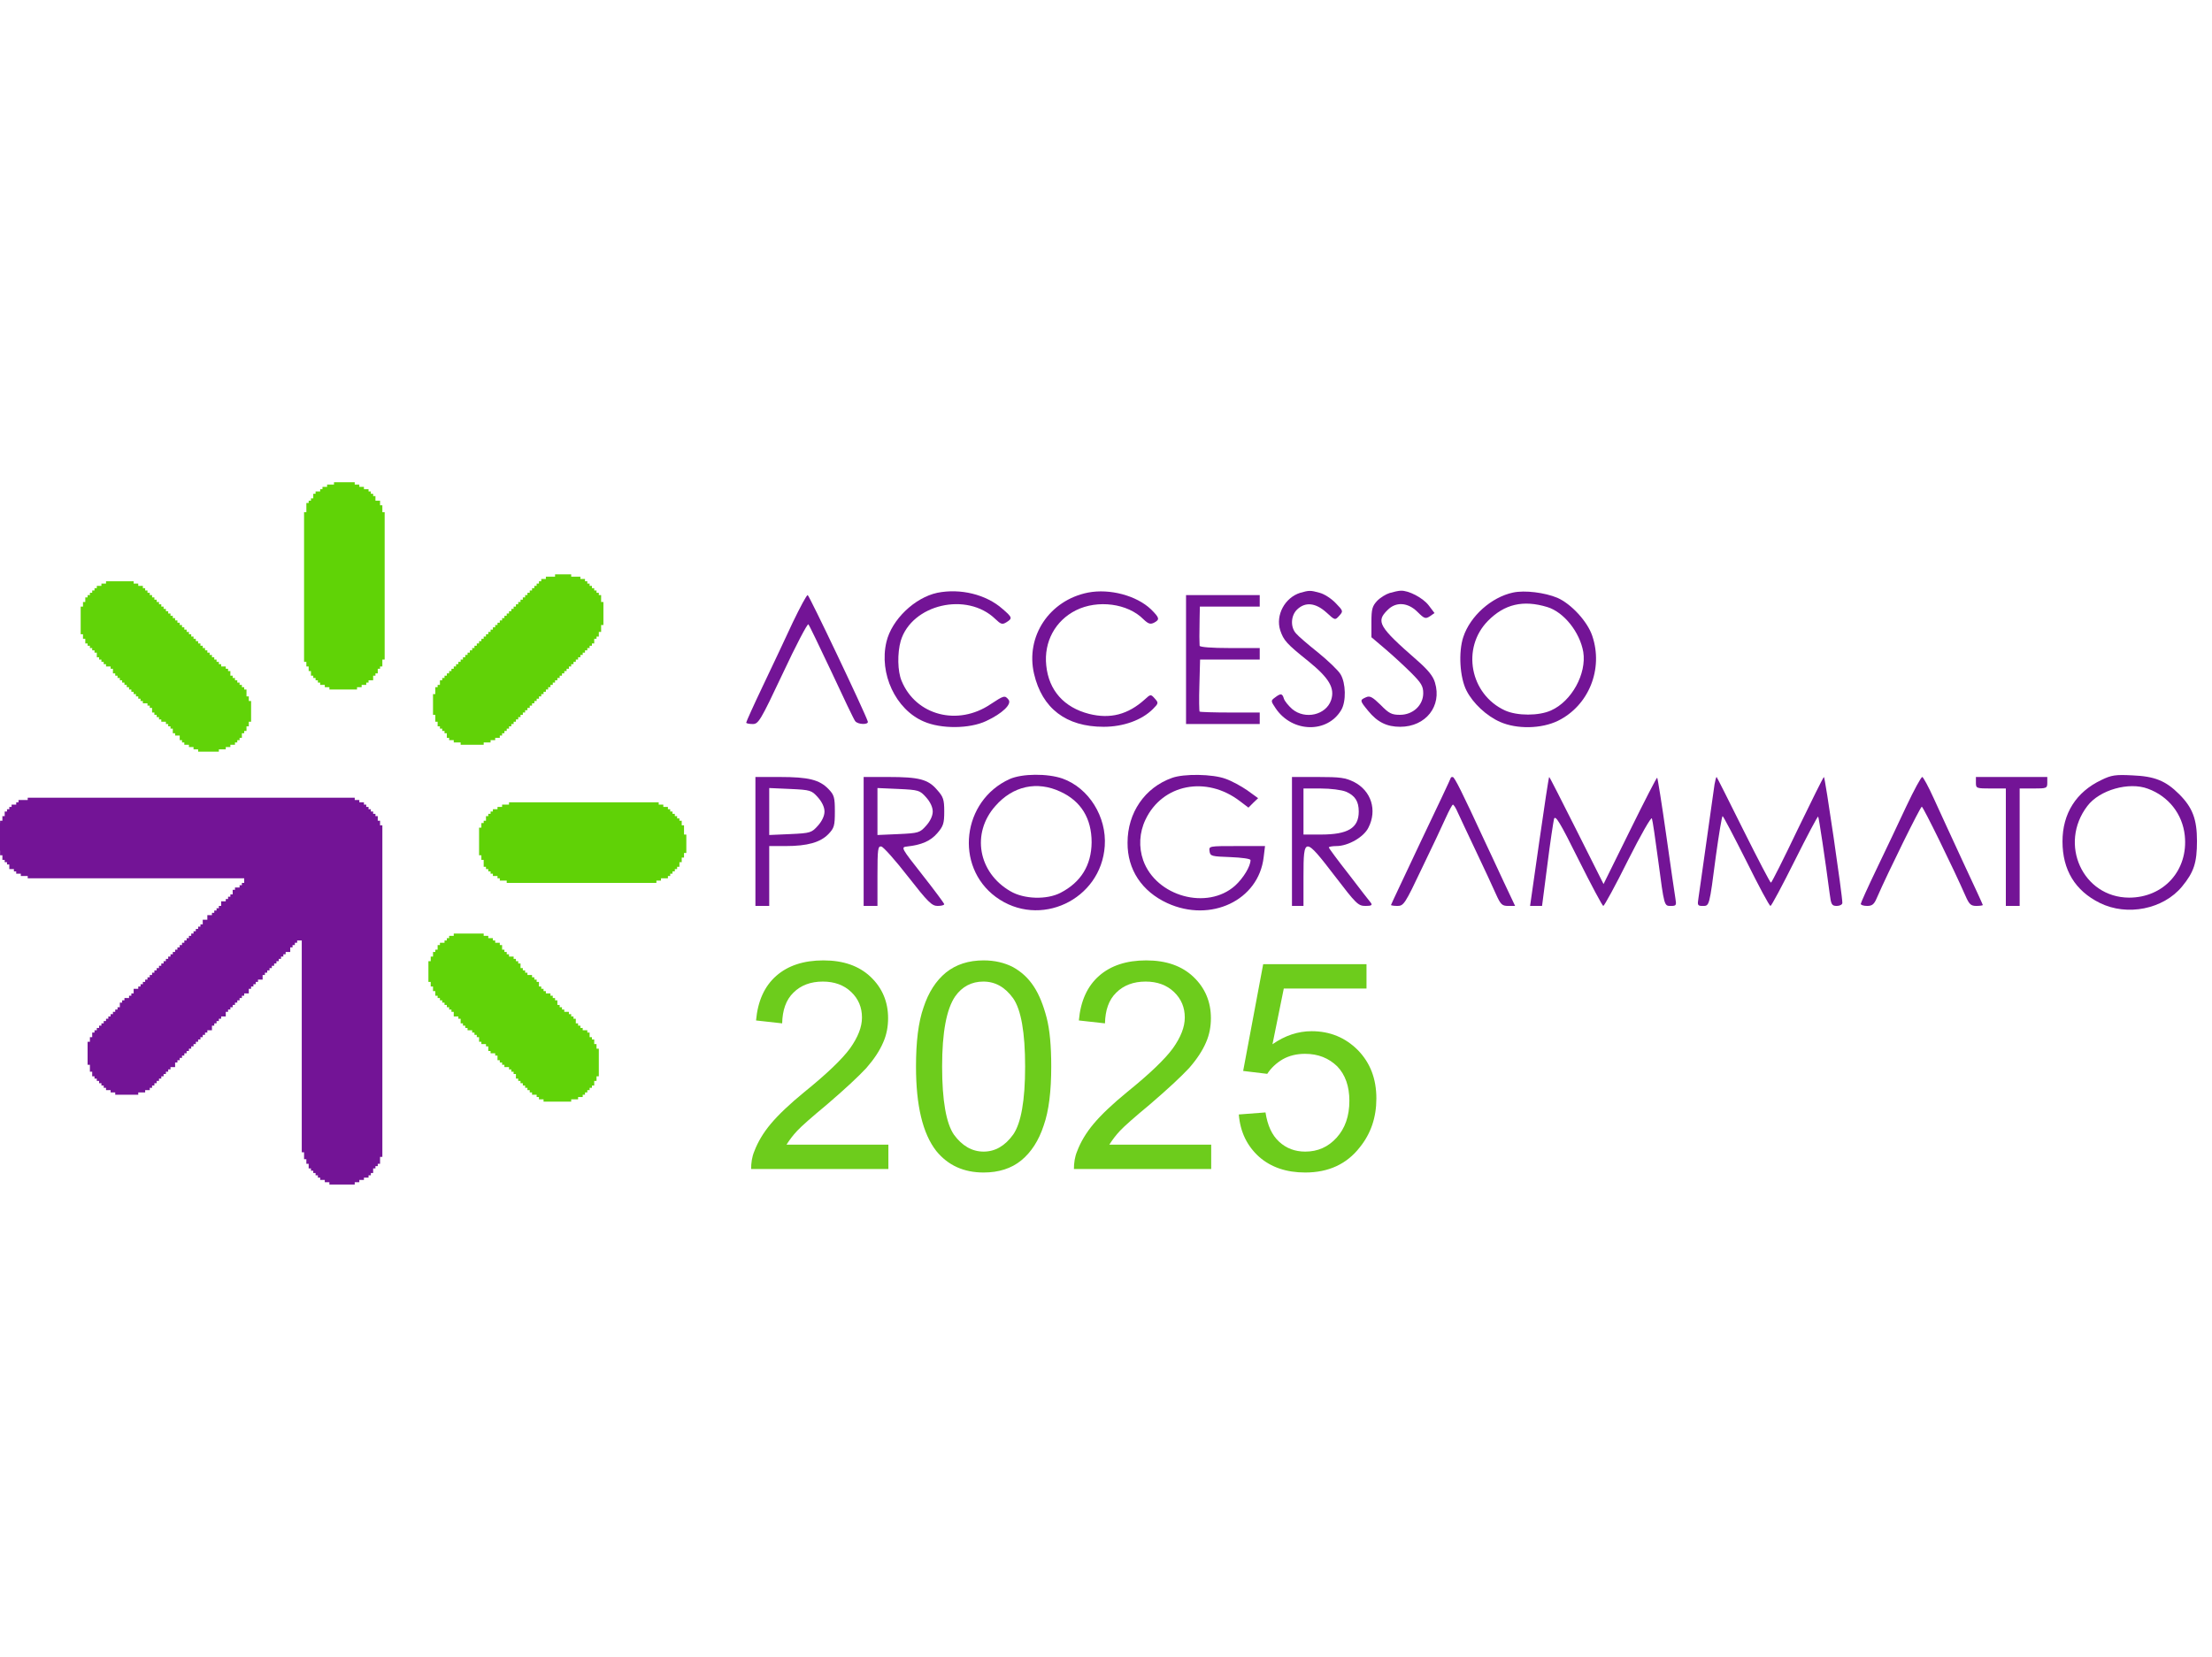
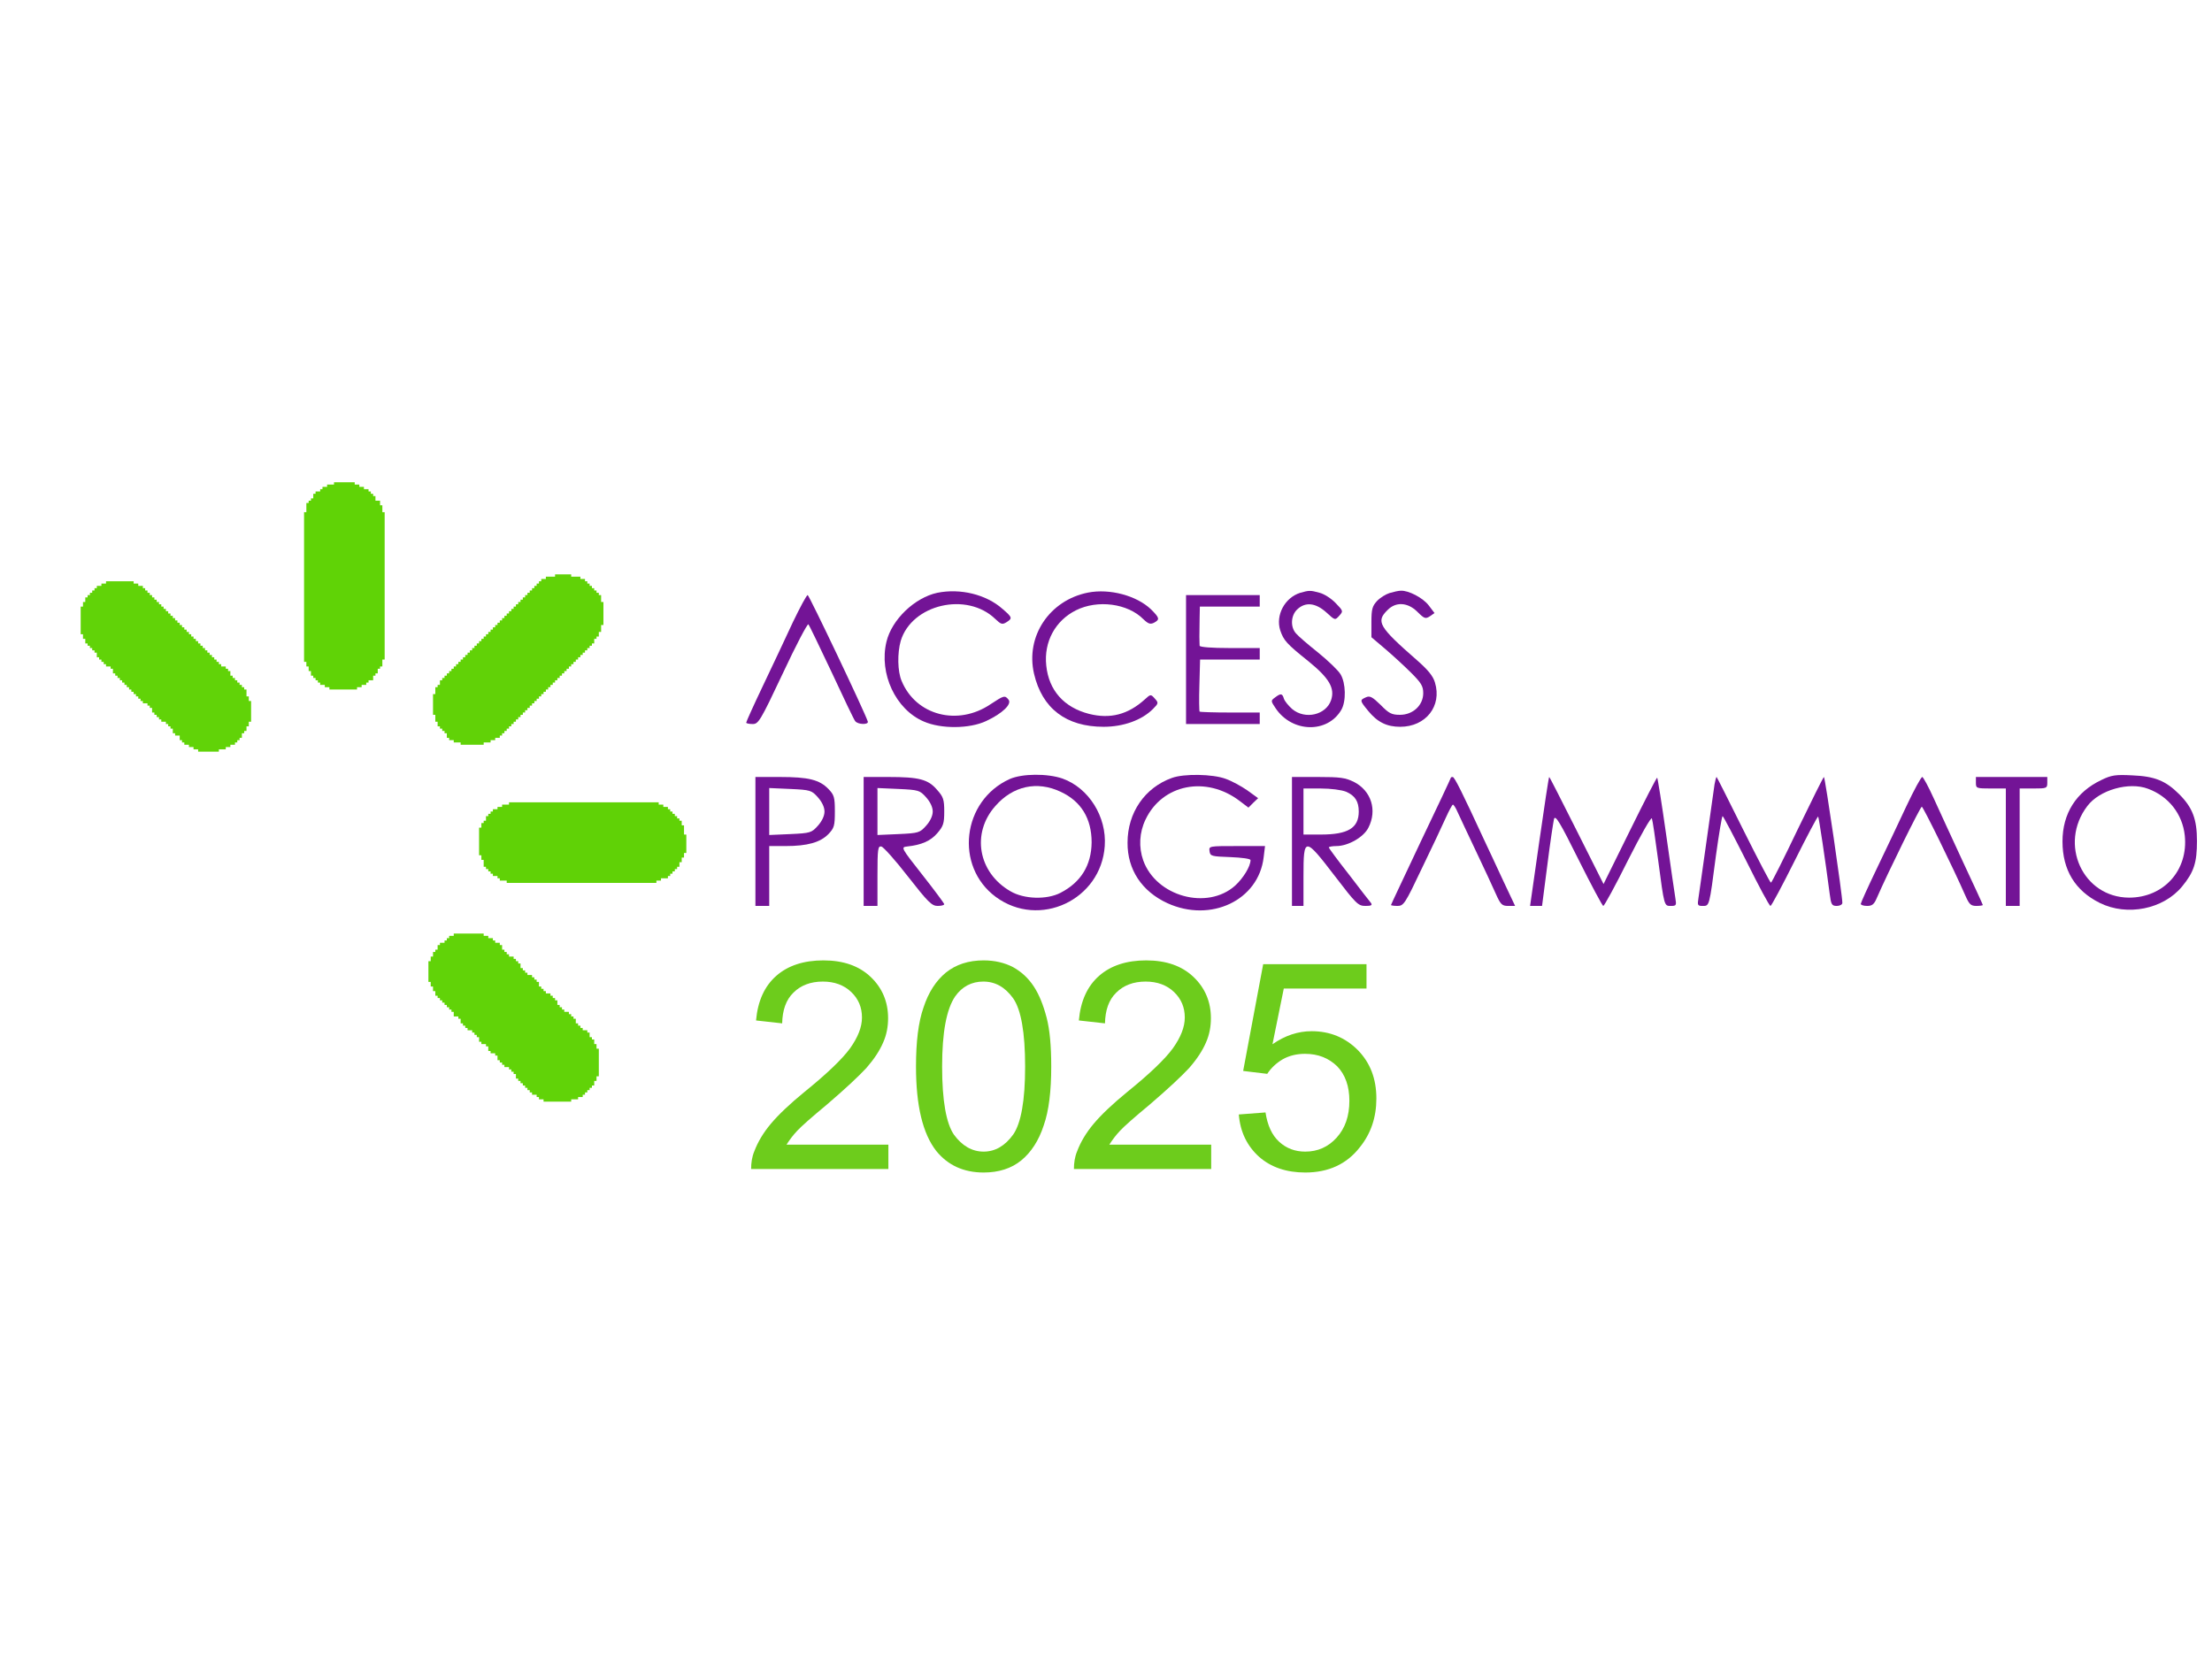
<svg xmlns="http://www.w3.org/2000/svg" width="100%" height="100%" viewBox="0 0 682 511" version="1.1" xml:space="preserve" style="fill-rule:evenodd;clip-rule:evenodd;stroke-linejoin:round;stroke-miterlimit:2;">
  <g transform="matrix(0.071,-1.2326e-33,1.2326e-33,-0.071,-117.832,512.232)">
    <path d="M5730,4640C5632,4619 5532,4524 5509,4427C5476,4289 5549,4133 5671,4081C5746,4048 5870,4049 5942,4083C6013,4116 6055,4157 6039,4176C6023,4196 6019,4194 5961,4156C5819,4060 5637,4107 5575,4257C5557,4299 5556,4378 5571,4431C5619,4590 5858,4646 5982,4526C6006,4503 6012,4501 6030,4512C6057,4529 6056,4533 6013,4570C5942,4633 5830,4660 5730,4640Z" style="fill:rgb(115,20,150);fill-rule:nonzero;" />
    <path d="M6385,4641C6217,4608 6112,4451 6150,4288C6185,4138 6289,4058 6452,4058C6538,4058 6618,4087 6666,4135C6691,4160 6691,4162 6674,4181C6657,4200 6656,4200 6631,4177C6558,4111 6481,4091 6389,4114C6280,4142 6214,4216 6203,4324C6192,4427 6242,4519 6332,4564C6426,4611 6557,4594 6625,4525C6646,4505 6655,4502 6671,4510C6697,4524 6695,4531 6658,4568C6595,4628 6479,4659 6385,4641Z" style="fill:rgb(115,20,150);fill-rule:nonzero;" />
    <path d="M7306,4640C7239,4619 7198,4543 7219,4477C7234,4433 7246,4419 7341,4343C7432,4269 7457,4226 7440,4174C7418,4109 7327,4088 7271,4135C7255,4149 7238,4170 7235,4180C7228,4204 7221,4204 7196,4185C7177,4171 7178,4170 7200,4137C7272,4032 7424,4029 7484,4131C7506,4168 7504,4248 7481,4286C7471,4303 7427,4345 7384,4380C7340,4415 7297,4452 7288,4463C7262,4491 7265,4542 7293,4568C7328,4601 7372,4597 7419,4555C7457,4520 7457,4520 7475,4540C7493,4560 7493,4561 7460,4595C7441,4615 7410,4635 7390,4640C7350,4651 7345,4651 7306,4640Z" style="fill:rgb(115,20,150);fill-rule:nonzero;" />
    <path d="M7694,4639C7678,4634 7653,4619 7639,4604C7619,4582 7615,4569 7615,4513L7615,4447L7675,4396C7708,4368 7759,4321 7787,4293C7831,4249 7840,4235 7840,4204C7840,4152 7796,4110 7739,4110C7703,4110 7691,4116 7655,4153C7619,4188 7608,4194 7591,4186C7564,4174 7564,4172 7601,4127C7641,4078 7682,4058 7740,4058C7851,4058 7922,4148 7891,4250C7883,4278 7861,4305 7813,4347C7646,4493 7634,4515 7685,4565C7721,4602 7773,4599 7815,4557C7845,4527 7850,4526 7869,4538L7889,4552L7864,4585C7839,4618 7776,4651 7742,4649C7733,4649 7711,4644 7694,4639Z" style="fill:rgb(115,20,150);fill-rule:nonzero;" />
-     <path d="M8230,4641C8136,4621 8044,4539 8014,4448C7992,4382 7999,4271 8028,4215C8056,4160 8115,4105 8174,4079C8247,4047 8353,4049 8425,4084C8559,4150 8623,4309 8574,4453C8553,4516 8482,4592 8423,4618C8368,4641 8281,4652 8230,4641ZM8379,4578C8451,4556 8520,4469 8535,4383C8550,4289 8485,4169 8395,4129C8342,4105 8248,4105 8195,4129C8043,4199 8005,4400 8121,4518C8193,4591 8274,4610 8379,4578Z" style="fill:rgb(115,20,150);fill-rule:nonzero;" />
    <path d="M5103,4513C5073,4448 5015,4325 4974,4239C4933,4153 4900,4080 4900,4076C4900,4073 4912,4070 4928,4070C4953,4070 4961,4082 5059,4290C5116,4412 5166,4507 5170,4503C5174,4499 5219,4405 5271,4295C5322,4185 5368,4089 5373,4083C5384,4067 5433,4066 5428,4081C5414,4124 5173,4630 5167,4630C5162,4630 5134,4577 5103,4513Z" style="fill:rgb(115,20,150);fill-rule:nonzero;" />
    <path d="M6810,4630L6810,4070L7130,4070L7130,4120L7002,4120C6931,4120 6871,4122 6869,4124C6867,4126 6866,4178 6868,4239L6871,4350L7130,4350L7130,4400L7000,4400C6921,4400 6870,4404 6869,4410C6869,4416 6868,4434 6868,4450C6868,4467 6869,4503 6869,4530L6870,4580L7130,4580L7130,4630L6810,4630Z" style="fill:rgb(115,20,150);fill-rule:nonzero;" />
    <path d="M6044,3831C5837,3737 5804,3452 5984,3319C6173,3180 6441,3306 6457,3540C6466,3667 6388,3792 6274,3833C6208,3856 6098,3855 6044,3831ZM6265,3776C6354,3735 6400,3660 6400,3556C6399,3457 6354,3383 6265,3337C6205,3306 6106,3309 6047,3344C5907,3425 5877,3596 5982,3714C6058,3801 6163,3824 6265,3776Z" style="fill:rgb(115,20,150);fill-rule:nonzero;" />
    <path d="M6749,3836C6631,3794 6556,3685 6556,3555C6555,3438 6618,3343 6729,3292C6917,3206 7125,3304 7147,3491L7153,3540L7031,3540C6910,3540 6909,3540 6912,3518C6915,3496 6920,3495 7003,3492C7052,3490 7090,3485 7090,3479C7090,3452 7059,3401 7023,3368C6902,3260 6680,3321 6624,3478C6604,3535 6607,3599 6634,3655C6707,3809 6898,3847 7044,3735L7081,3707L7102,3728L7123,3748L7076,3782C7050,3800 7008,3823 6982,3832C6926,3853 6801,3855 6749,3836Z" style="fill:rgb(115,20,150);fill-rule:nonzero;" />
    <path d="M10785,3827C10675,3775 10616,3681 10616,3560C10616,3436 10671,3346 10778,3293C10897,3234 11054,3266 11135,3364C11187,3427 11200,3468 11200,3562C11200,3656 11181,3707 11123,3765C11064,3824 11016,3843 10920,3847C10846,3851 10828,3848 10785,3827ZM10987,3789C11077,3756 11137,3679 11147,3586C11163,3435 11056,3316 10905,3316C10704,3317 10598,3549 10724,3714C10777,3784 10905,3820 10987,3789Z" style="fill:rgb(115,20,150);fill-rule:nonzero;" />
    <path d="M4940,3840L4940,3280L5000,3280L5000,3540L5071,3540C5166,3540 5222,3556 5257,3592C5282,3618 5285,3628 5285,3690C5285,3752 5282,3762 5257,3788C5218,3828 5171,3840 5046,3840L4940,3840ZM5211,3752C5229,3732 5240,3709 5240,3690C5240,3671 5229,3648 5211,3628C5184,3598 5179,3596 5091,3592L5000,3588L5000,3792L5091,3788C5179,3784 5184,3782 5211,3752Z" style="fill:rgb(115,20,150);fill-rule:nonzero;" />
    <path d="M5410,3840L5410,3280L5470,3280L5470,3411C5470,3528 5472,3541 5487,3538C5496,3536 5548,3478 5603,3407C5689,3297 5706,3280 5731,3280C5747,3280 5760,3283 5760,3288C5759,3292 5717,3349 5665,3415C5573,3532 5571,3535 5598,3538C5662,3545 5700,3562 5729,3595C5756,3626 5760,3638 5760,3690C5760,3742 5756,3754 5729,3784C5690,3830 5650,3840 5518,3840L5410,3840ZM5681,3752C5699,3732 5710,3709 5710,3690C5710,3671 5699,3648 5681,3628C5654,3598 5649,3596 5561,3592L5470,3588L5470,3792L5561,3788C5649,3784 5654,3782 5681,3752Z" style="fill:rgb(115,20,150);fill-rule:nonzero;" />
-     <path d="M7270,3840L7270,3280L7320,3280L7320,3410C7320,3581 7325,3581 7456,3410C7548,3290 7557,3280 7589,3280C7614,3280 7620,3283 7613,3293C7608,3299 7564,3355 7517,3417C7469,3478 7430,3531 7430,3534C7430,3537 7445,3540 7463,3540C7514,3540 7582,3579 7602,3620C7641,3696 7614,3780 7540,3818C7502,3837 7480,3840 7383,3840L7270,3840ZM7505,3776C7544,3759 7560,3734 7560,3690C7560,3618 7513,3590 7395,3590L7320,3590L7320,3790L7395,3790C7438,3790 7485,3784 7505,3776Z" style="fill:rgb(115,20,150);fill-rule:nonzero;" />
+     <path d="M7270,3840L7270,3280L7320,3280L7320,3410C7320,3581 7325,3581 7456,3410C7548,3290 7557,3280 7589,3280C7614,3280 7620,3283 7613,3293C7608,3299 7564,3355 7517,3417C7469,3478 7430,3531 7430,3534C7430,3537 7445,3540 7463,3540C7514,3540 7582,3579 7602,3620C7641,3696 7614,3780 7540,3818C7502,3837 7480,3840 7383,3840ZM7505,3776C7544,3759 7560,3734 7560,3690C7560,3618 7513,3590 7395,3590L7320,3590L7320,3790L7395,3790C7438,3790 7485,3784 7505,3776Z" style="fill:rgb(115,20,150);fill-rule:nonzero;" />
    <path d="M7960,3837C7960,3835 7902,3711 7830,3561C7759,3410 7700,3286 7700,3284C7700,3282 7713,3280 7728,3280C7755,3280 7761,3289 7834,3443C7877,3532 7924,3631 7938,3663C7952,3694 7966,3720 7969,3720C7972,3720 7982,3705 7989,3688C7997,3670 8033,3594 8068,3520C8103,3446 8143,3361 8155,3333C8176,3286 8182,3280 8209,3280L8239,3280L8188,3388C8161,3447 8122,3529 8103,3570C8011,3769 7976,3840 7968,3840C7964,3840 7960,3839 7960,3837Z" style="fill:rgb(115,20,150);fill-rule:nonzero;" />
    <path d="M8344,3560L8304,3280L8356,3280L8379,3458C8391,3555 8405,3645 8408,3658C8414,3676 8434,3643 8515,3480C8570,3370 8618,3280 8622,3280C8626,3280 8675,3369 8729,3478C8785,3589 8830,3668 8833,3660C8836,3652 8848,3571 8860,3480C8887,3276 8886,3280 8916,3280C8939,3280 8940,3283 8935,3313C8932,3330 8914,3455 8895,3589C8876,3724 8858,3835 8856,3837C8854,3839 8801,3736 8738,3608L8623,3375L8506,3608C8442,3735 8389,3840 8387,3840C8385,3840 8366,3714 8344,3560Z" style="fill:rgb(115,20,150);fill-rule:nonzero;" />
    <path d="M9105,3808C9102,3790 9087,3678 9070,3560C9053,3442 9038,3330 9035,3313C9030,3283 9032,3280 9053,3280C9083,3280 9082,3275 9111,3498C9124,3592 9137,3670 9140,3670C9143,3670 9189,3582 9243,3475C9296,3368 9343,3280 9348,3280C9352,3280 9399,3368 9453,3476C9507,3584 9553,3671 9555,3668C9558,3665 9586,3479 9605,3333C9611,3286 9614,3280 9636,3280C9649,3280 9660,3286 9660,3293C9661,3321 9585,3840 9580,3840C9577,3839 9526,3736 9465,3610C9405,3484 9353,3381 9350,3381C9347,3380 9293,3484 9230,3610C9167,3737 9115,3840 9114,3840C9112,3840 9108,3825 9105,3808Z" style="fill:rgb(115,20,150);fill-rule:nonzero;" />
    <path d="M9938,3713C9905,3642 9847,3520 9809,3441C9771,3362 9740,3293 9740,3289C9740,3284 9752,3280 9768,3280C9789,3280 9798,3287 9809,3313C9860,3430 9999,3711 10005,3711C10011,3711 10143,3442 10195,3323C10211,3287 10218,3280 10242,3280C10257,3280 10270,3282 10270,3284C10270,3286 10231,3371 10184,3471C10137,3572 10080,3697 10057,3747C10034,3798 10011,3840 10007,3840C10002,3840 9971,3783 9938,3713Z" style="fill:rgb(115,20,150);fill-rule:nonzero;" />
    <path d="M10240,3815C10240,3791 10242,3790 10305,3790L10370,3790L10370,3280L10430,3280L10430,3790L10490,3790C10547,3790 10550,3791 10550,3815L10550,3840L10240,3840L10240,3815Z" style="fill:rgb(115,20,150);fill-rule:nonzero;" />
    <g transform="matrix(10,0,0,-10,1780,3750)">
-       <path d="M0,0L142,0L142,1L144,1L144,2L146,2L146,3L147,3L147,4L148,4L148,5L149,5L149,6L150,6L150,7L151,7L151,8L152,8L152,10L153,10L153,12L154,12L154,156L153,156L153,159L152,159L152,160L151,160L151,161L150,161L150,163L149,163L149,164L148,164L148,165L146,165L146,166L144,166L144,167L142,167L142,168L131,168L131,167L129,167L129,166L127,166L127,165L126,165L126,164L125,164L125,163L124,163L124,162L123,162L123,161L122,161L122,159L121,159L121,157L120,157L120,154L119,154L119,62L117,62L117,63L116,63L116,64L115,64L115,65L114,65L114,67L112,67L112,68L111,68L111,69L110,69L110,70L109,70L109,71L108,71L108,72L107,72L107,73L106,73L106,74L105,74L105,75L104,75L104,76L103,76L103,77L102,77L102,79L100,79L100,80L99,80L99,81L98,81L98,82L97,82L97,83L96,83L96,85L94,85L94,86L93,86L93,87L92,87L92,88L91,88L91,89L90,89L90,90L89,90L89,91L88,91L88,92L87,92L87,93L86,93L86,95L84,95L84,96L83,96L83,97L82,97L82,98L81,98L81,99L80,99L80,101L78,101L78,102L77,102L77,103L76,103L76,104L75,104L75,105L74,105L74,106L73,106L73,107L72,107L72,108L71,108L71,109L70,109L70,110L69,110L69,111L68,111L68,112L67,112L67,113L66,113L66,114L65,114L65,115L64,115L64,117L62,117L62,118L61,118L61,119L60,119L60,120L59,120L59,121L58,121L58,122L57,122L57,123L56,123L56,124L55,124L55,125L54,125L54,126L53,126L53,127L51,127L51,128L48,128L48,129L38,129L38,128L36,128L36,127L34,127L34,126L33,126L33,125L32,125L32,124L31,124L31,123L30,123L30,122L29,122L29,121L28,121L28,119L27,119L27,116L26,116L26,106L27,106L27,104L28,104L28,102L29,102L29,101L30,101L30,100L31,100L31,99L32,99L32,98L33,98L33,97L34,97L34,96L35,96L35,95L36,95L36,94L37,94L37,93L38,93L38,92L39,92L39,91L40,91L40,89L41,89L41,88L42,88L42,87L44,87L44,86L45,86L45,85L46,85L46,83L48,83L48,82L49,82L49,81L50,81L50,80L51,80L51,79L52,79L52,78L53,78L53,77L54,77L54,76L55,76L55,75L56,75L56,74L57,74L57,73L58,73L58,72L59,72L59,71L60,71L60,70L61,70L61,69L62,69L62,68L63,68L63,67L64,67L64,66L65,66L65,65L66,65L66,64L67,64L67,63L68,63L68,62L69,62L69,61L70,61L70,60L71,60L71,59L72,59L72,58L73,58L73,57L74,57L74,56L75,56L75,55L76,55L76,53L78,53L78,51L80,51L80,50L81,50L81,49L82,49L82,48L83,48L83,47L84,47L84,45L86,45L86,44L87,44L87,43L88,43L88,42L89,42L89,40L90,40L90,39L92,39L92,38L93,38L93,37L94,37L94,35L0,35L0,34L-3,34L-3,33L-5,33L-5,32L-6,32L-6,31L-8,31L-8,29L-9,29L-9,28L-10,28L-10,27L-11,27L-11,25L-12,25L-12,23L-13,23L-13,11L-12,11L-12,10L-11,10L-11,8L-10,8L-10,6L-9,6L-9,5L-8,5L-8,4L-7,4L-7,3L-5,3L-5,2L-4,2L-4,1L0,1L0,0Z" style="fill:rgb(115,20,150);fill-rule:nonzero;" />
-     </g>
+       </g>
    <g transform="matrix(10,0,0,-10,4070,4720)">
      <path d="M0,0L7,0L7,1L11,1L11,2L13,2L13,3L14,3L14,4L15,4L15,5L16,5L16,6L17,6L17,7L18,7L18,8L19,8L19,9L20,9L20,12L21,12L21,22L20,22L20,25L19,25L19,27L18,27L18,28L17,28L17,30L16,30L16,31L15,31L15,32L14,32L14,33L13,33L13,34L12,34L12,35L11,35L11,36L10,36L10,37L9,37L9,38L8,38L8,39L7,39L7,40L6,40L6,41L5,41L5,42L4,42L4,43L3,43L3,44L2,44L2,45L1,45L1,46L0,46L0,47L-1,47L-1,48L-2,48L-2,49L-3,49L-3,50L-4,50L-4,51L-5,51L-5,52L-6,52L-6,53L-7,53L-7,54L-8,54L-8,55L-9,55L-9,56L-10,56L-10,57L-11,57L-11,58L-12,58L-12,59L-13,59L-13,60L-14,60L-14,61L-15,61L-15,62L-16,62L-16,63L-17,63L-17,64L-18,64L-18,65L-19,65L-19,66L-20,66L-20,67L-21,67L-21,68L-22,68L-22,69L-23,69L-23,70L-24,70L-24,71L-26,71L-26,72L-28,72L-28,73L-31,73L-31,74L-41,74L-41,73L-44,73L-44,72L-46,72L-46,71L-47,71L-47,69L-48,69L-48,68L-49,68L-49,67L-50,67L-50,66L-51,66L-51,64L-52,64L-52,61L-53,61L-53,52L-52,52L-52,49L-51,49L-51,48L-50,48L-50,46L-49,46L-49,45L-48,45L-48,44L-47,44L-47,43L-46,43L-46,42L-45,42L-45,41L-44,41L-44,40L-43,40L-43,39L-42,39L-42,38L-41,38L-41,37L-40,37L-40,36L-39,36L-39,35L-38,35L-38,34L-37,34L-37,33L-36,33L-36,32L-35,32L-35,31L-34,31L-34,30L-33,30L-33,29L-32,29L-32,28L-31,28L-31,27L-30,27L-30,26L-29,26L-29,25L-28,25L-28,24L-27,24L-27,23L-26,23L-26,22L-25,22L-25,21L-24,21L-24,20L-23,20L-23,19L-22,19L-22,18L-21,18L-21,17L-20,17L-20,16L-19,16L-19,15L-18,15L-18,14L-17,14L-17,13L-16,13L-16,12L-15,12L-15,11L-14,11L-14,10L-13,10L-13,9L-12,9L-12,8L-11,8L-11,7L-10,7L-10,6L-9,6L-9,5L-8,5L-8,4L-7,4L-7,3L-6,3L-6,2L-4,2L-4,1L0,1L0,0Z" style="fill:rgb(97,210,7);fill-rule:nonzero;" />
    </g>
    <g transform="matrix(10,0,0,-10,2120,4690)">
      <path d="M0,0L12,0L12,1L14,1L14,2L16,2L16,3L17,3L17,4L18,4L18,5L19,5L19,6L20,6L20,7L21,7L21,8L22,8L22,9L23,9L23,10L24,10L24,11L25,11L25,12L26,12L26,13L27,13L27,14L28,14L28,15L29,15L29,16L30,16L30,17L31,17L31,18L32,18L32,19L33,19L33,20L34,20L34,21L35,21L35,22L36,22L36,23L37,23L37,24L38,24L38,25L39,25L39,26L40,26L40,27L41,27L41,28L42,28L42,29L43,29L43,30L44,30L44,31L45,31L45,32L46,32L46,33L47,33L47,34L48,34L48,35L49,35L49,36L50,36L50,37L52,37L52,38L53,38L53,39L54,39L54,41L55,41L55,42L56,42L56,43L57,43L57,44L58,44L58,45L59,45L59,46L60,46L60,47L61,47L61,50L62,50L62,52L63,52L63,61L62,61L62,63L61,63L61,65L60,65L60,66L59,66L59,68L58,68L58,69L57,69L57,70L56,70L56,71L54,71L54,72L52,72L52,73L49,73L49,74L40,74L40,73L38,73L38,72L36,72L36,71L34,71L34,70L33,70L33,69L32,69L32,67L30,67L30,66L29,66L29,64L28,64L28,63L27,63L27,62L26,62L26,61L24,61L24,60L23,60L23,59L22,59L22,58L21,58L21,57L20,57L20,55L19,55L19,54L18,54L18,53L16,53L16,52L15,52L15,51L14,51L14,50L13,50L13,49L12,49L12,48L11,48L11,47L10,47L10,46L9,46L9,45L8,45L8,44L7,44L7,43L6,43L6,42L5,42L5,41L4,41L4,40L3,40L3,38L2,38L2,37L0,37L0,36L-1,36L-1,35L-2,35L-2,34L-3,34L-3,33L-4,33L-4,31L-5,31L-5,30L-6,30L-6,29L-7,29L-7,28L-8,28L-8,27L-9,27L-9,25L-10,25L-10,23L-11,23L-11,11L-10,11L-10,9L-9,9L-9,7L-8,7L-8,6L-7,6L-7,5L-6,5L-6,4L-5,4L-5,3L-4,3L-4,2L-2,2L-2,1L0,1L0,0Z" style="fill:rgb(97,211,8);fill-rule:nonzero;" />
    </g>
    <g transform="matrix(10,0,0,-10,3630,3160)">
      <path d="M0,0L13,0L13,1L15,1L15,2L17,2L17,3L18,3L18,4L20,4L20,5L21,5L21,7L22,7L22,8L23,8L23,9L24,9L24,10L26,10L26,11L27,11L27,12L28,12L28,13L29,13L29,15L30,15L30,16L31,16L31,17L32,17L32,18L34,18L34,19L35,19L35,20L36,20L36,21L37,21L37,23L38,23L38,24L39,24L39,25L40,25L40,26L42,26L42,27L43,27L43,28L44,28L44,29L45,29L45,31L46,31L46,32L47,32L47,33L48,33L48,34L50,34L50,35L51,35L51,36L52,36L52,37L53,37L53,39L54,39L54,40L55,40L55,41L56,41L56,42L58,42L58,43L59,43L59,45L60,45L60,46L61,46L61,48L62,48L62,50L63,50L63,62L62,62L62,64L61,64L61,66L60,66L60,67L59,67L59,68L58,68L58,69L57,69L57,70L56,70L56,71L54,71L54,72L51,72L51,73L39,73L39,72L37,72L37,71L36,71L36,70L34,70L34,69L33,69L33,68L32,68L32,67L31,67L31,66L30,66L30,65L29,65L29,64L28,64L28,63L27,63L27,61L26,61L26,60L25,60L25,59L24,59L24,58L22,58L22,57L21,57L21,56L20,56L20,55L19,55L19,53L18,53L18,52L16,52L16,51L15,51L15,49L14,49L14,48L12,48L12,47L11,47L11,45L10,45L10,44L9,44L9,43L8,43L8,42L6,42L6,41L5,41L5,40L4,40L4,39L3,39L3,37L2,37L2,36L0,36L0,34L-1,34L-1,33L-2,33L-2,32L-3,32L-3,31L-4,31L-4,30L-5,30L-5,29L-6,29L-6,28L-7,28L-7,27L-8,27L-8,25L-9,25L-9,23L-10,23L-10,21L-11,21L-11,12L-10,12L-10,10L-9,10L-9,8L-8,8L-8,7L-7,7L-7,5L-6,5L-6,4L-4,4L-4,3L-3,3L-3,2L-2,2L-2,1L0,1L0,0Z" style="fill:rgb(97,211,8);fill-rule:nonzero;" />
    </g>
    <g transform="matrix(10,0,0,-10,3870,3730)">
      <path d="M0,0L65,0L65,1L67,1L67,2L69,2L69,3L70,3L70,4L71,4L71,5L72,5L72,6L73,6L73,7L74,7L74,8L75,8L75,10L76,10L76,14L77,14L77,22L76,22L76,24L75,24L75,26L74,26L74,28L73,28L73,29L72,29L72,30L71,30L71,31L70,31L70,32L69,32L69,33L66,33L66,34L64,34L64,35L-1,35L-1,34L-4,34L-4,33L-5,33L-5,32L-7,32L-7,31L-8,31L-8,30L-9,30L-9,29L-10,29L-10,28L-11,28L-11,25L-12,25L-12,23L-13,23L-13,11L-12,11L-12,9L-11,9L-11,8L-10,8L-10,6L-9,6L-9,5L-8,5L-8,4L-7,4L-7,3L-5,3L-5,2L-3,2L-3,1L0,1L0,0Z" style="fill:rgb(96,210,6);fill-rule:nonzero;" />
    </g>
    <g transform="matrix(10,0,0,-10,3110,5120)">
      <path d="M0,0L9,0L9,1L11,1L11,2L13,2L13,3L15,3L15,4L16,4L16,5L17,5L17,6L18,6L18,8L20,8L20,10L21,10L21,13L22,13L22,77L21,77L21,80L20,80L20,81L19,81L19,83L18,83L18,84L17,84L17,86L15,86L15,87L14,87L14,88L12,88L12,89L10,89L10,90L-2,90L-2,89L-4,89L-4,88L-6,88L-6,87L-7,87L-7,86L-8,86L-8,85L-9,85L-9,84L-10,84L-10,82L-11,82L-11,80L-12,80L-12,78L-13,78L-13,13L-12,13L-12,9L-11,9L-11,8L-10,8L-10,7L-9,7L-9,5L-8,5L-8,4L-6,4L-6,3L-5,3L-5,2L-3,2L-3,1L0,1L0,0Z" style="fill:rgb(96,211,6);fill-rule:nonzero;" />
    </g>
    <g transform="matrix(14.003,-1.27208e-32,-1.34275e-32,-14.003,-2142.29,10034.5)">
      <g transform="matrix(90,0,0,90,501.735,563.963)">
        <path d="M0.503,-0.084L0.503,-0L0.03,-0C0.03,-0.021 0.033,-0.042 0.041,-0.061C0.053,-0.093 0.072,-0.125 0.098,-0.156C0.125,-0.188 0.163,-0.224 0.213,-0.265C0.291,-0.328 0.344,-0.379 0.371,-0.416C0.398,-0.454 0.412,-0.489 0.412,-0.522C0.412,-0.557 0.4,-0.586 0.375,-0.61C0.35,-0.634 0.317,-0.646 0.277,-0.646C0.235,-0.646 0.201,-0.633 0.176,-0.608C0.15,-0.583 0.138,-0.547 0.137,-0.502L0.047,-0.512C0.053,-0.579 0.076,-0.63 0.117,-0.666C0.157,-0.701 0.211,-0.719 0.279,-0.719C0.348,-0.719 0.402,-0.7 0.442,-0.662C0.482,-0.624 0.502,-0.576 0.502,-0.52C0.502,-0.491 0.497,-0.463 0.485,-0.436C0.473,-0.408 0.454,-0.379 0.427,-0.348C0.399,-0.318 0.354,-0.276 0.291,-0.222C0.238,-0.178 0.204,-0.148 0.189,-0.132C0.174,-0.116 0.162,-0.1 0.152,-0.084L0.503,-0.084Z" style="fill:rgb(109,204,28);fill-rule:nonzero;" />
      </g>
      <g transform="matrix(90,0,0,90,551.789,563.963)">
        <path d="M0.042,-0.353C0.042,-0.438 0.05,-0.506 0.068,-0.557C0.085,-0.609 0.111,-0.649 0.145,-0.677C0.18,-0.705 0.223,-0.719 0.275,-0.719C0.313,-0.719 0.347,-0.711 0.376,-0.696C0.405,-0.68 0.429,-0.658 0.448,-0.629C0.467,-0.6 0.481,-0.564 0.492,-0.522C0.503,-0.48 0.508,-0.424 0.508,-0.353C0.508,-0.269 0.5,-0.201 0.482,-0.15C0.465,-0.098 0.439,-0.058 0.405,-0.03C0.371,-0.002 0.327,0.012 0.275,0.012C0.206,0.012 0.152,-0.013 0.112,-0.062C0.065,-0.122 0.042,-0.219 0.042,-0.353ZM0.132,-0.353C0.132,-0.236 0.146,-0.157 0.173,-0.118C0.201,-0.08 0.235,-0.06 0.275,-0.06C0.315,-0.06 0.349,-0.08 0.377,-0.119C0.404,-0.158 0.418,-0.236 0.418,-0.353C0.418,-0.471 0.404,-0.549 0.377,-0.588C0.349,-0.627 0.315,-0.646 0.274,-0.646C0.234,-0.646 0.201,-0.629 0.177,-0.595C0.147,-0.551 0.132,-0.471 0.132,-0.353Z" style="fill:rgb(109,204,28);fill-rule:nonzero;" />
      </g>
      <g transform="matrix(90,0,0,90,601.843,563.963)">
        <path d="M0.503,-0.084L0.503,-0L0.03,-0C0.03,-0.021 0.033,-0.042 0.041,-0.061C0.053,-0.093 0.072,-0.125 0.098,-0.156C0.125,-0.188 0.163,-0.224 0.213,-0.265C0.291,-0.328 0.344,-0.379 0.371,-0.416C0.398,-0.454 0.412,-0.489 0.412,-0.522C0.412,-0.557 0.4,-0.586 0.375,-0.61C0.35,-0.634 0.317,-0.646 0.277,-0.646C0.235,-0.646 0.201,-0.633 0.176,-0.608C0.15,-0.583 0.138,-0.547 0.137,-0.502L0.047,-0.512C0.053,-0.579 0.076,-0.63 0.117,-0.666C0.157,-0.701 0.211,-0.719 0.279,-0.719C0.348,-0.719 0.402,-0.7 0.442,-0.662C0.482,-0.624 0.502,-0.576 0.502,-0.52C0.502,-0.491 0.497,-0.463 0.485,-0.436C0.473,-0.408 0.454,-0.379 0.427,-0.348C0.399,-0.318 0.354,-0.276 0.291,-0.222C0.238,-0.178 0.204,-0.148 0.189,-0.132C0.174,-0.116 0.162,-0.1 0.152,-0.084L0.503,-0.084Z" style="fill:rgb(109,204,28);fill-rule:nonzero;" />
      </g>
      <g transform="matrix(90,0,0,90,651.896,563.963)">
        <path d="M0.042,-0.188L0.134,-0.195C0.141,-0.15 0.156,-0.117 0.181,-0.094C0.206,-0.071 0.236,-0.06 0.271,-0.06C0.314,-0.06 0.35,-0.076 0.379,-0.108C0.408,-0.14 0.423,-0.182 0.423,-0.235C0.423,-0.285 0.409,-0.325 0.381,-0.354C0.352,-0.382 0.316,-0.397 0.27,-0.397C0.242,-0.397 0.216,-0.391 0.193,-0.378C0.171,-0.365 0.153,-0.348 0.14,-0.328L0.057,-0.338L0.126,-0.706L0.482,-0.706L0.482,-0.622L0.197,-0.622L0.158,-0.43C0.201,-0.46 0.246,-0.475 0.293,-0.475C0.356,-0.475 0.409,-0.453 0.452,-0.41C0.495,-0.366 0.516,-0.311 0.516,-0.243C0.516,-0.178 0.497,-0.122 0.459,-0.075C0.414,-0.017 0.351,0.012 0.271,0.012C0.206,0.012 0.153,-0.006 0.112,-0.042C0.071,-0.079 0.047,-0.127 0.042,-0.188Z" style="fill:rgb(109,204,28);fill-rule:nonzero;" />
      </g>
    </g>
  </g>
</svg>